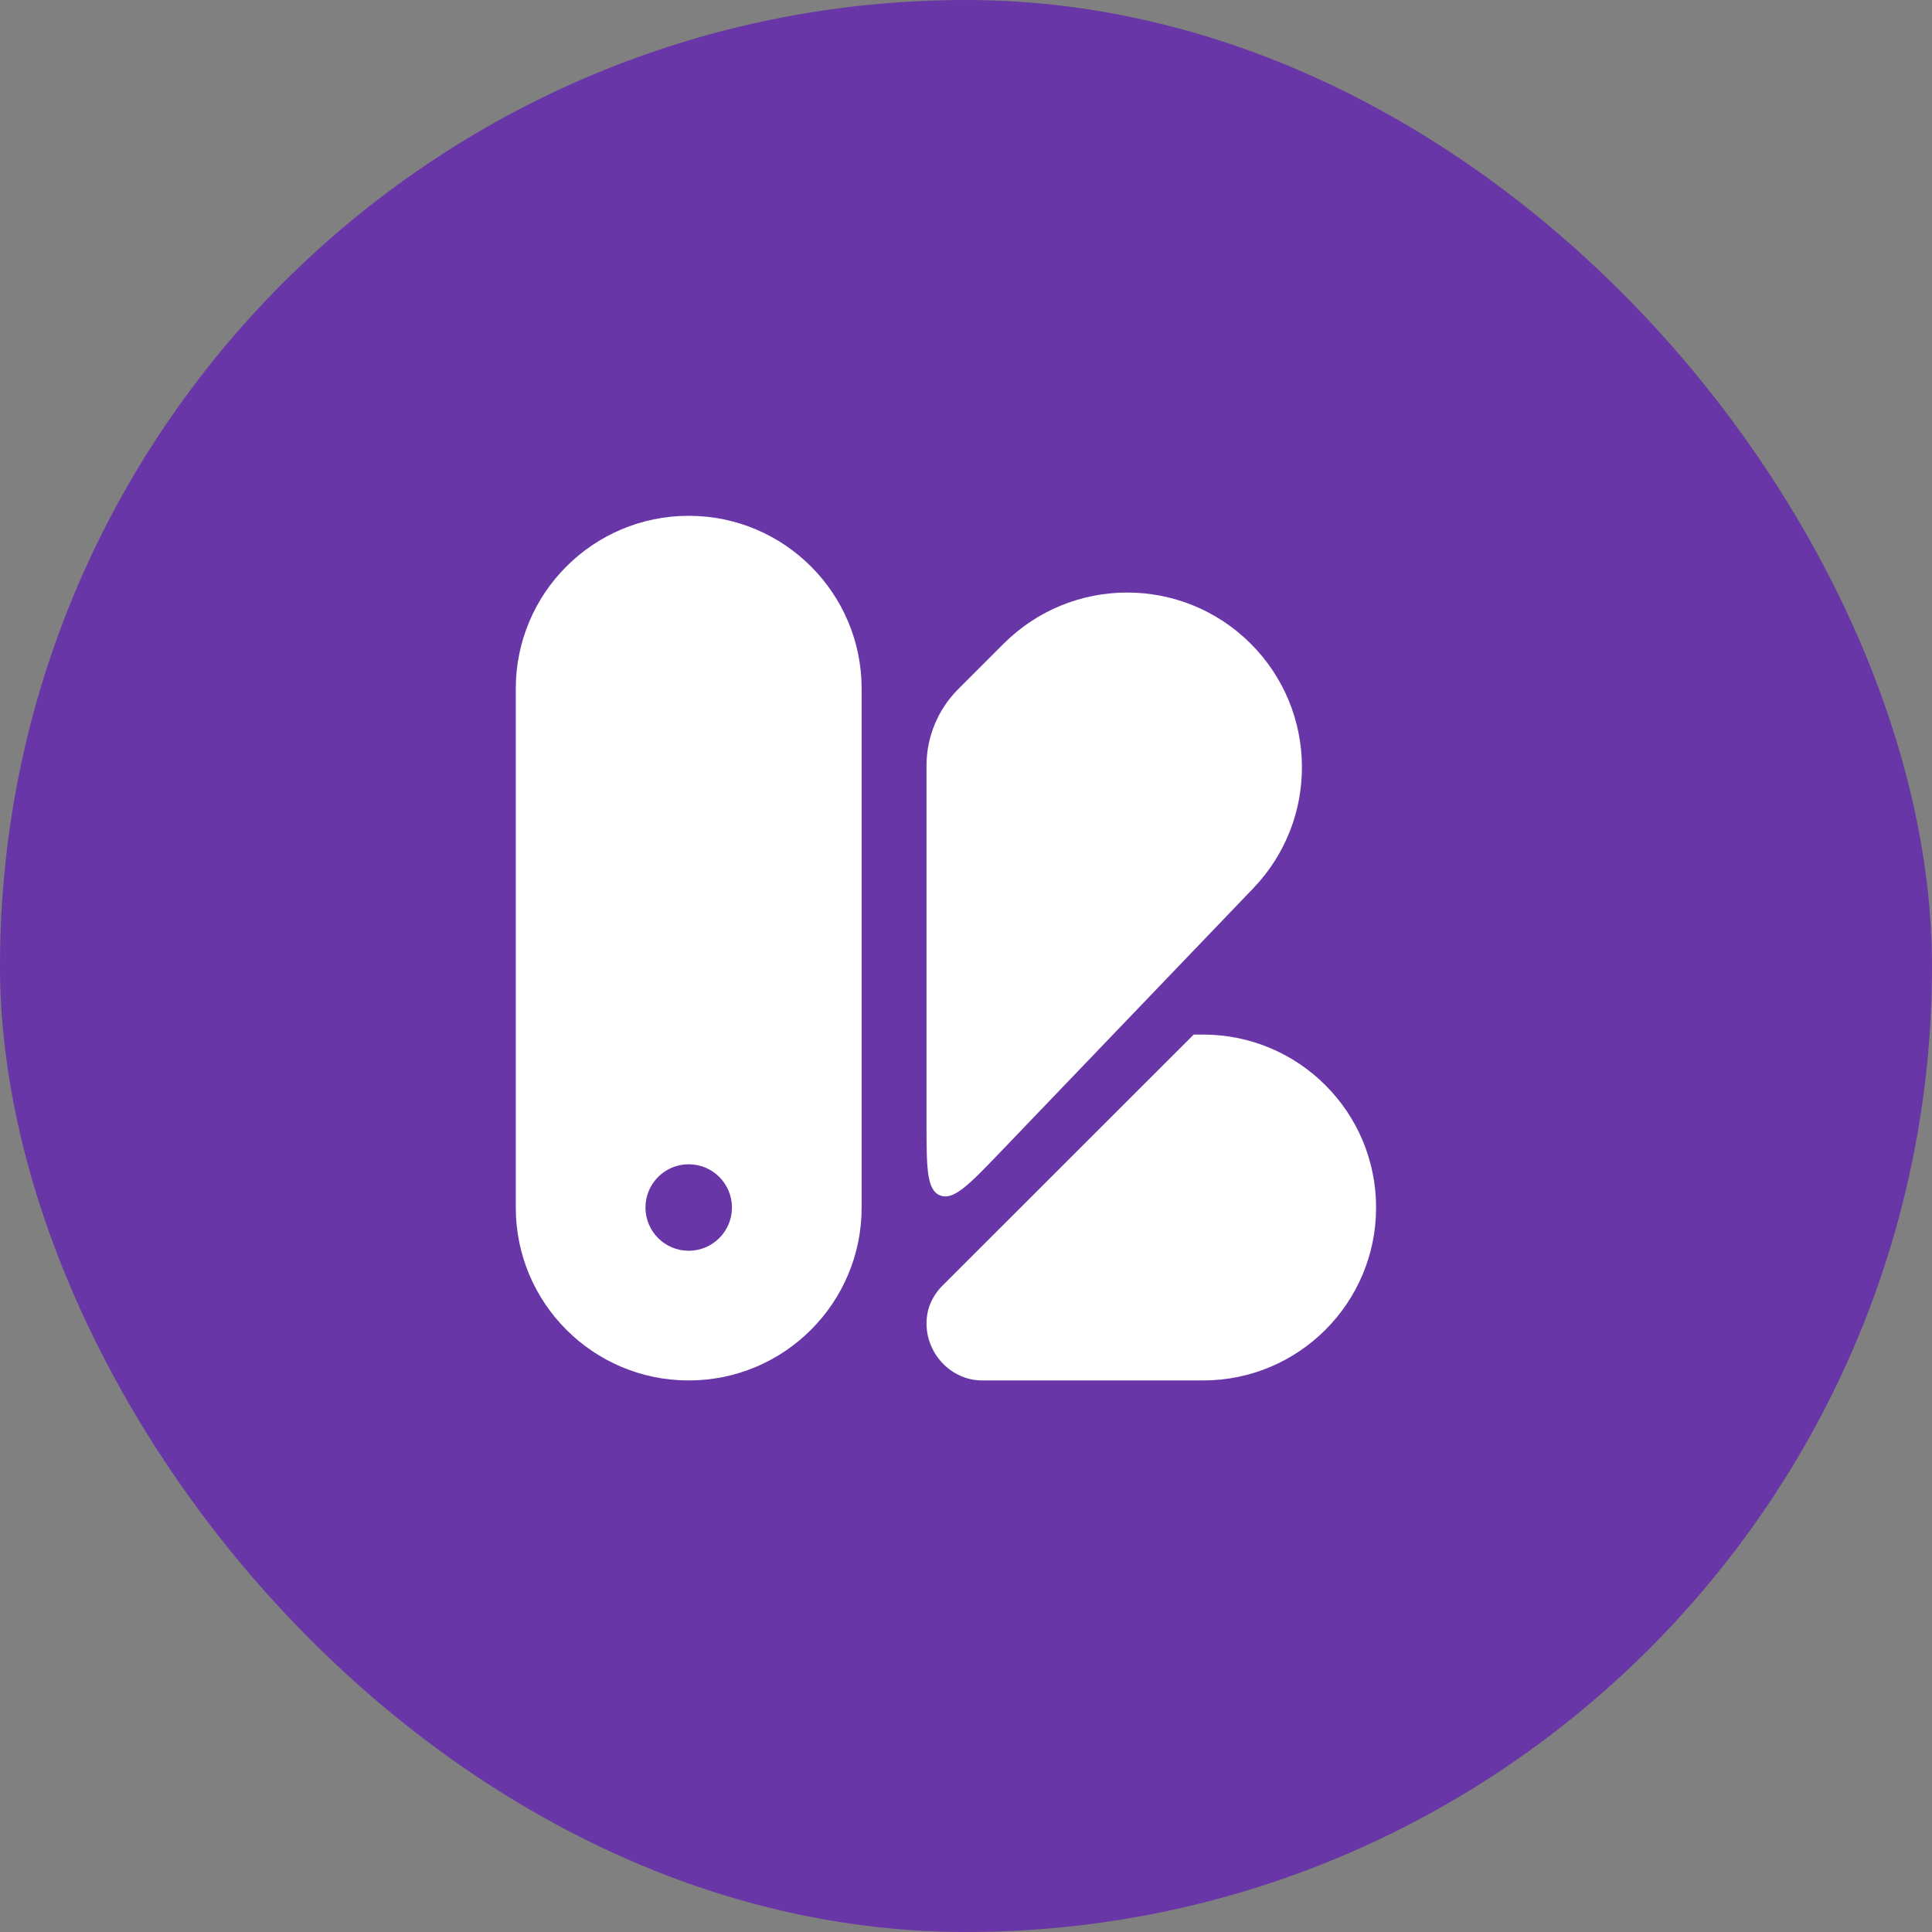
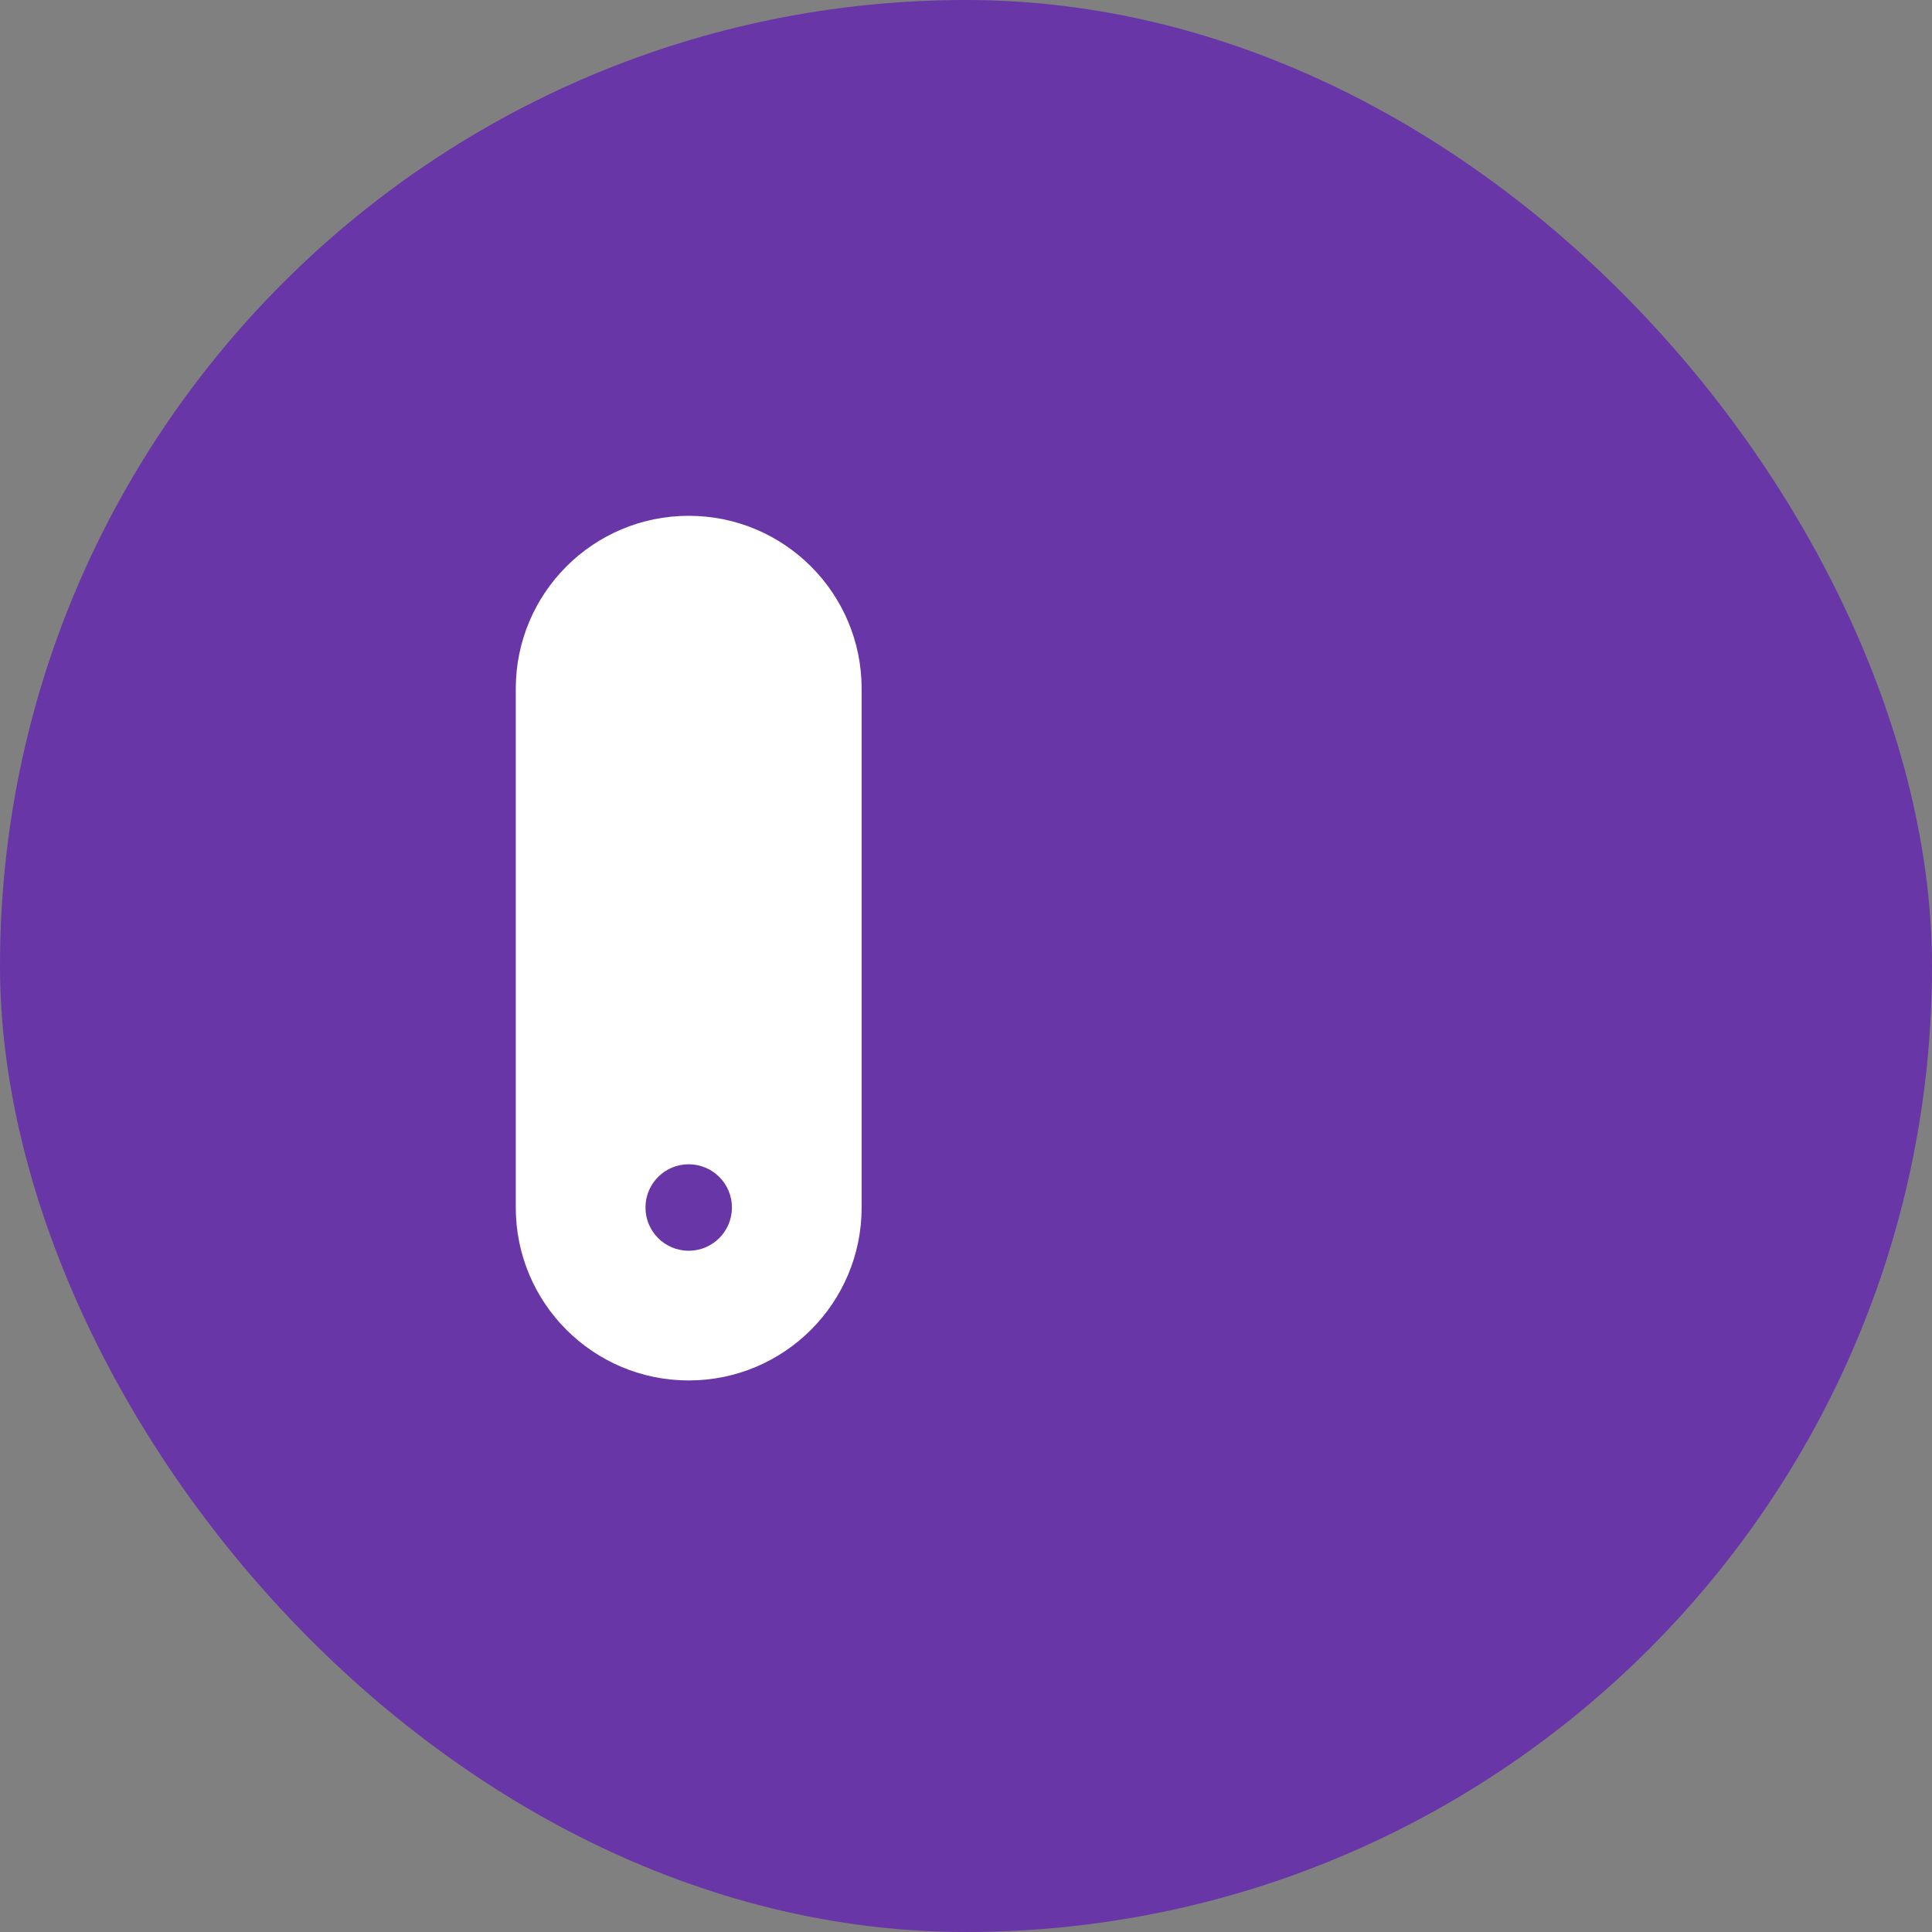
<svg xmlns="http://www.w3.org/2000/svg" width="54" height="54" viewBox="0 0 54 54" fill="none">
  <rect x="0" y="0" width="54" height="54" fill="#808080" stroke="none" />
  <rect width="54" height="54" rx="27" fill="#6836A6" />
-   <path d="M33.629 38.584C36.298 38.584 38.462 36.42 38.462 33.75C38.462 31.081 36.298 28.917 33.629 28.917H33.364L26.353 35.923C26.061 36.215 25.896 36.577 25.896 36.99C25.896 37.851 26.594 38.584 27.455 38.584H33.629Z" fill="white" />
-   <path d="M28.052 17.992L26.777 19.267C26.215 19.831 25.898 20.596 25.896 21.393V31.348C25.896 32.622 25.896 33.26 26.275 33.412C26.654 33.564 27.095 33.104 27.977 32.184L35.031 24.826C36.87 22.908 36.838 19.871 34.959 17.992C33.052 16.085 29.959 16.085 28.052 17.992Z" fill="white" />
-   <path fill-rule="evenodd" clip-rule="evenodd" d="M24.083 19.25V33.75C24.083 36.42 21.919 38.584 19.249 38.584C16.58 38.584 14.416 36.42 14.416 33.75V19.25C14.416 16.581 16.58 14.417 19.249 14.417C21.919 14.417 24.083 16.581 24.083 19.25ZM19.249 34.959C19.917 34.959 20.458 34.418 20.458 33.75C20.458 33.083 19.917 32.542 19.249 32.542C18.582 32.542 18.041 33.083 18.041 33.75C18.041 34.418 18.582 34.959 19.249 34.959Z" fill="white" />
+   <path fill-rule="evenodd" clip-rule="evenodd" d="M24.083 19.25V33.75C24.083 36.42 21.919 38.584 19.249 38.584C16.58 38.584 14.416 36.42 14.416 33.75V19.25C14.416 16.581 16.58 14.417 19.249 14.417C21.919 14.417 24.083 16.581 24.083 19.25ZM19.249 34.959C19.917 34.959 20.458 34.418 20.458 33.75C20.458 33.083 19.917 32.542 19.249 32.542C18.582 32.542 18.041 33.083 18.041 33.75C18.041 34.418 18.582 34.959 19.249 34.959" fill="white" />
</svg>